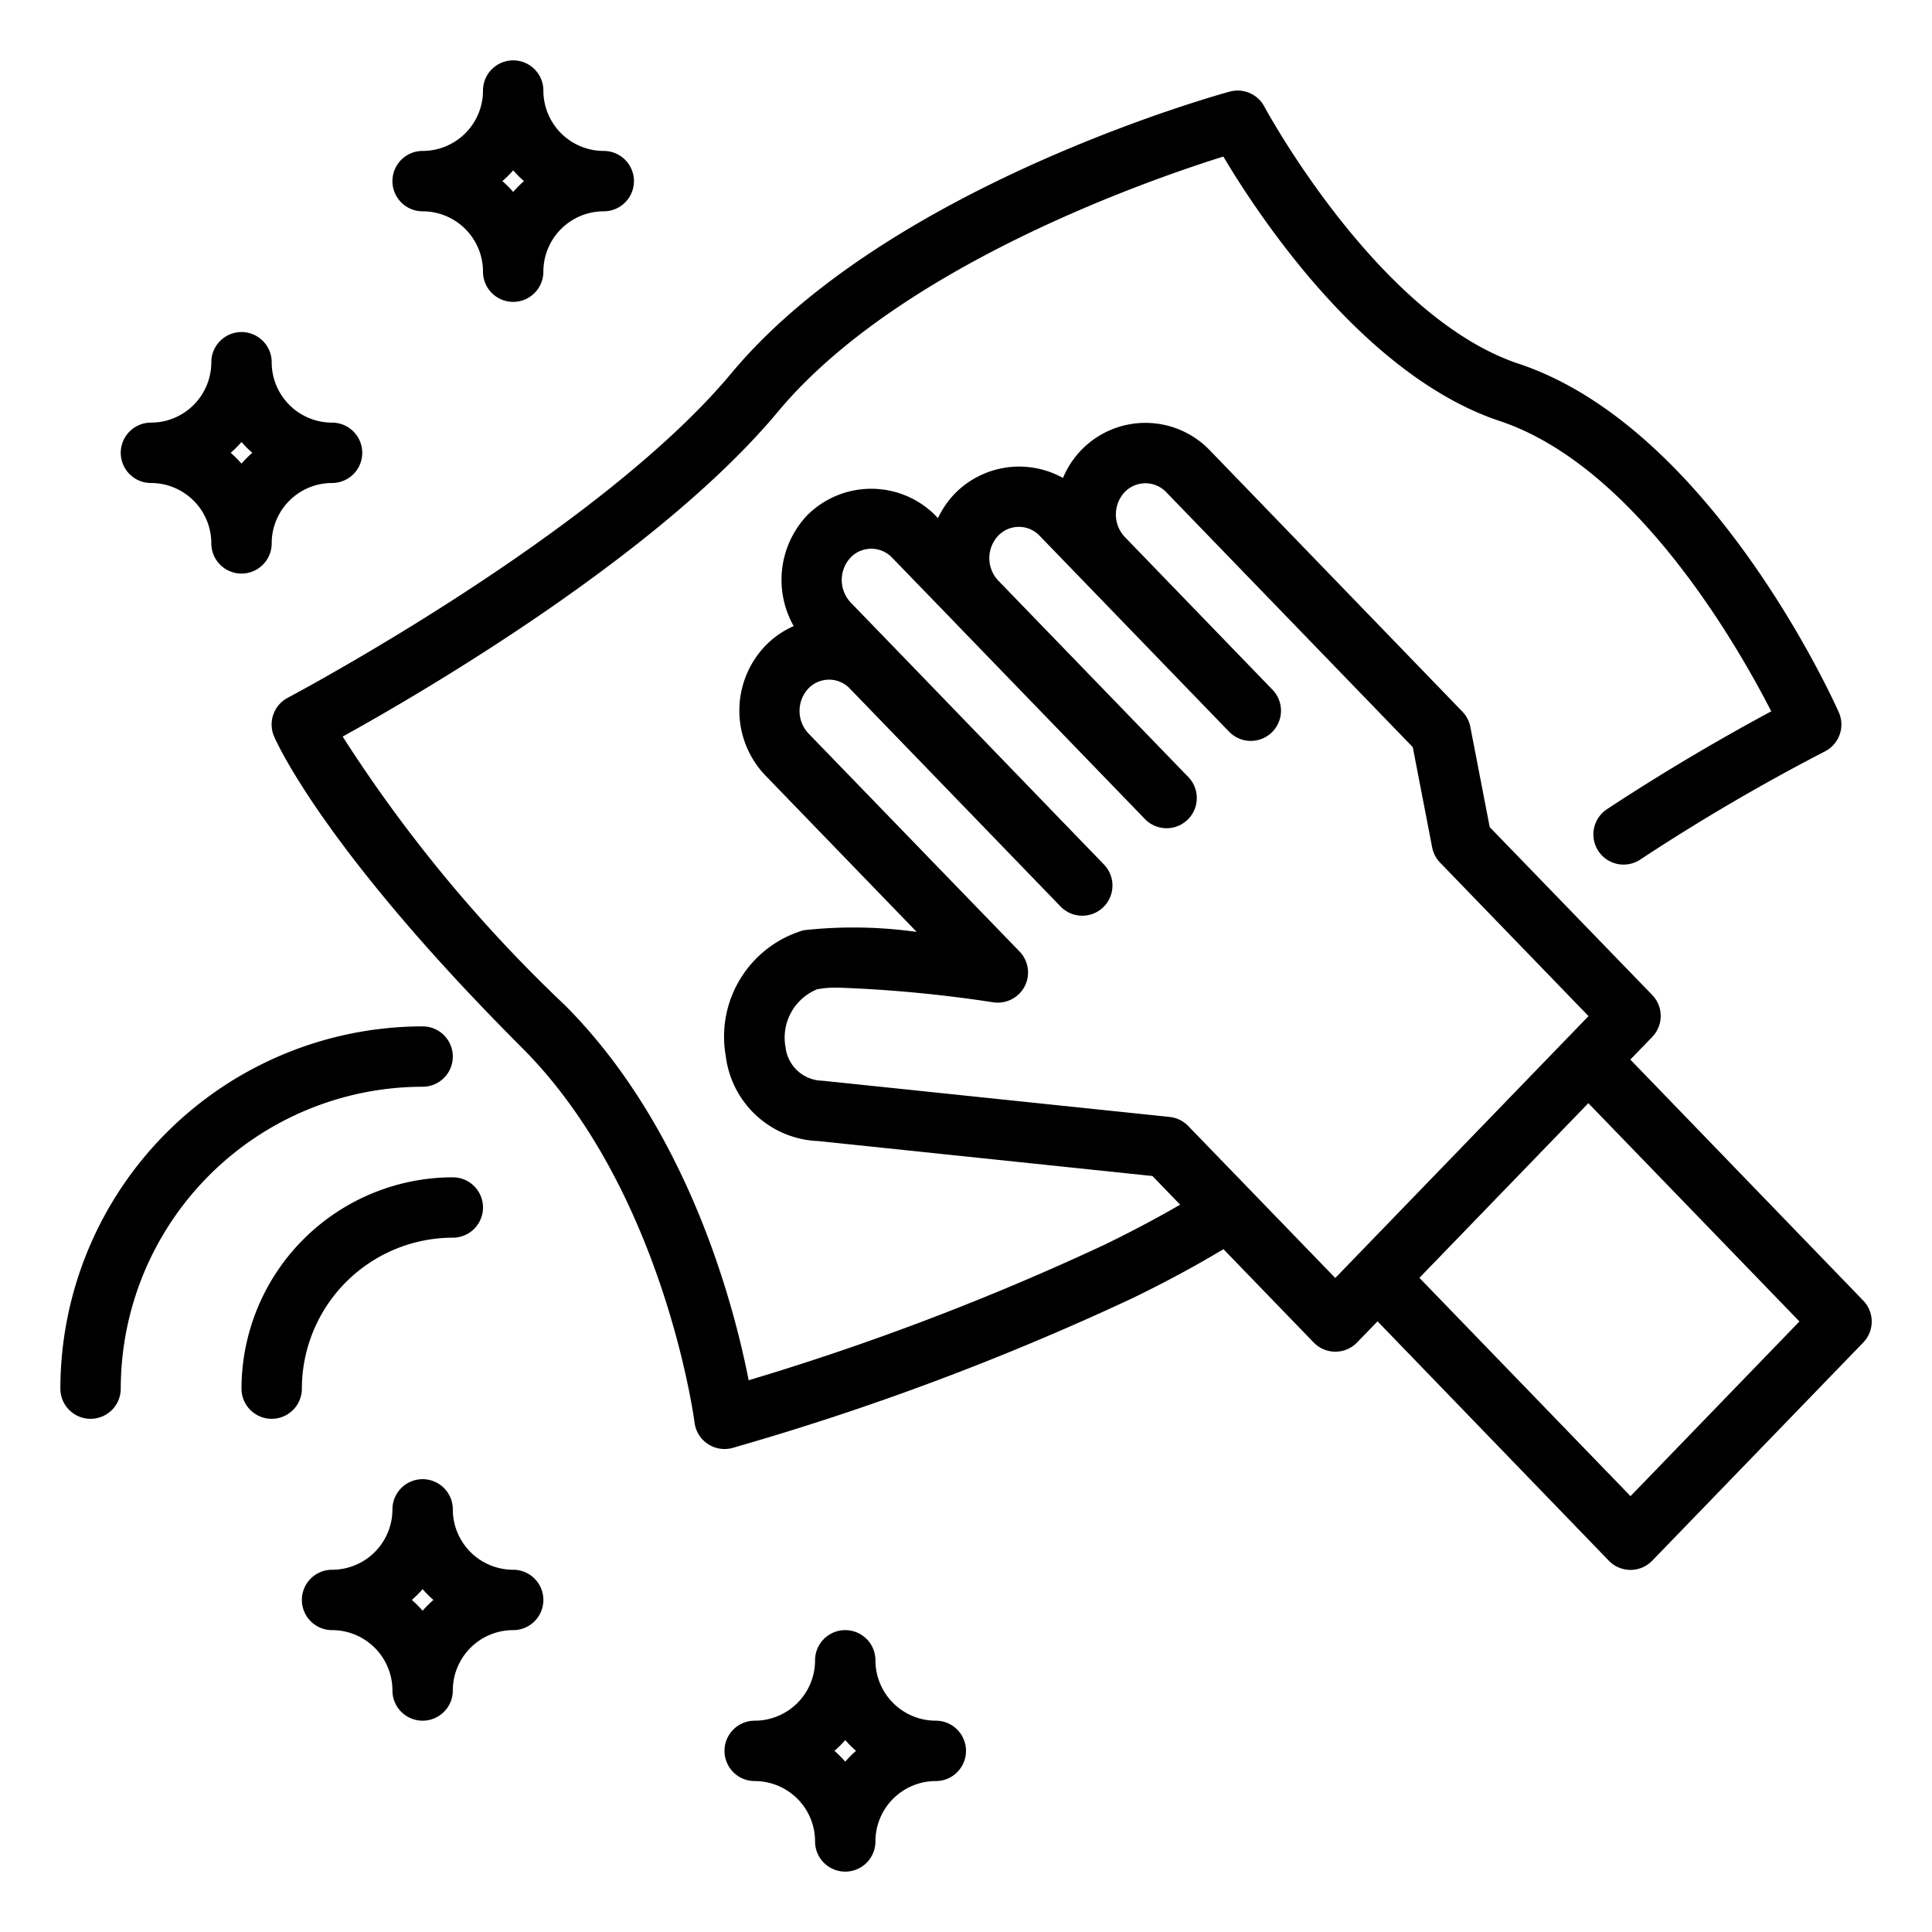
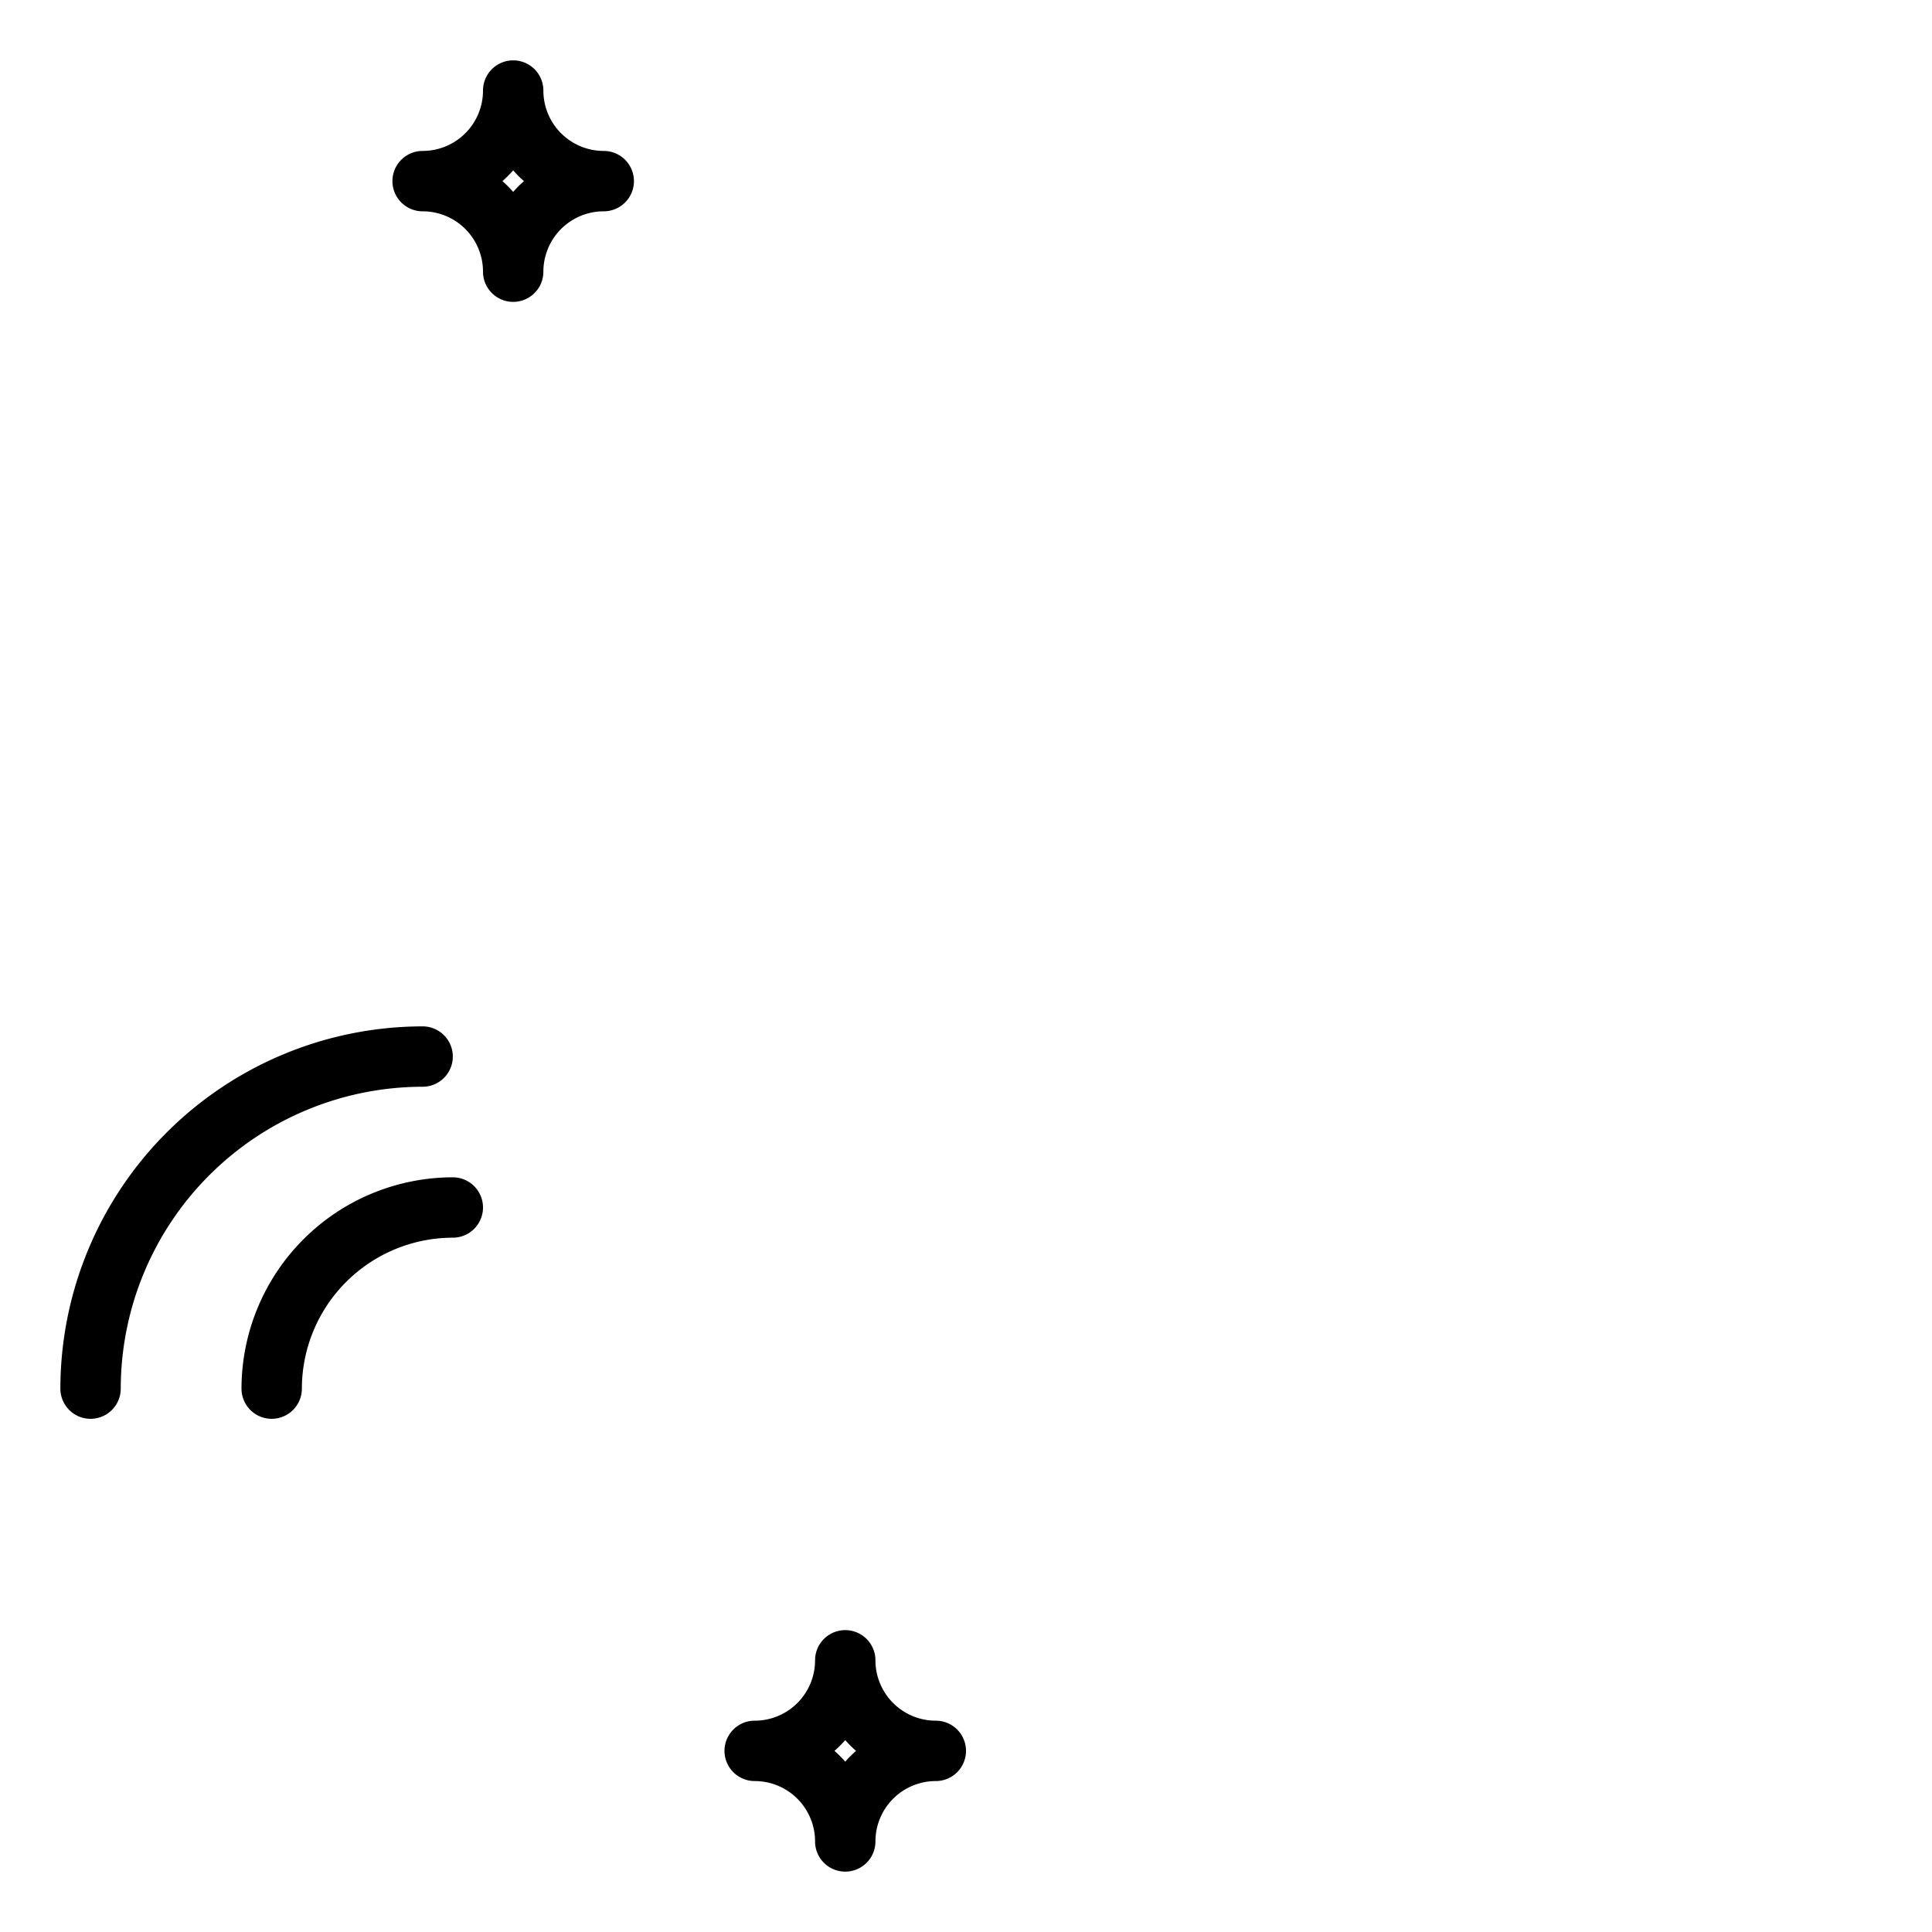
<svg xmlns="http://www.w3.org/2000/svg" id="line" height="512" viewBox="0 0 64 64" width="512">
-   <path d="m61.719 43.08-7.712-7.98.725-.75a1 1 0 0 0 0-1.39l-5.383-5.56-.642-3.32a1.006 1.006 0 0 0 -.263-.506l-8.384-8.674a2.956 2.956 0 0 0 -4.847.933 2.986 2.986 0 0 0 -3.578.513 3.042 3.042 0 0 0 -.564.819l-.094-.1a3 3 0 0 0 -4.233 0 3.112 3.112 0 0 0 -.452 3.675 2.977 2.977 0 0 0 -.945.659 3.108 3.108 0 0 0 0 4.282l5.02 5.19a15.064 15.064 0 0 0 -3.745-.056 3.674 3.674 0 0 0 -2.58 4.167 3.209 3.209 0 0 0 3.075 2.818l11.059 1.157.918.949q-1.139.661-2.472 1.311a86.337 86.337 0 0 1 -11.822 4.506c-.483-2.471-2.006-8.344-6.092-12.43a47.544 47.544 0 0 1 -7.357-8.893c2.649-1.463 10.471-6.027 14.417-10.759 4.008-4.81 12.251-7.671 14.757-8.455 1.16 1.952 4.661 7.266 9.159 8.762 4.472 1.491 7.857 7.4 8.991 9.616-1.12.6-3.183 1.752-5.456 3.251a1 1 0 0 0 1.1 1.67 67.434 67.434 0 0 1 6.128-3.591 1 1 0 0 0 .465-1.3c-.171-.384-4.252-9.428-10.6-11.543-4.662-1.551-8.393-8.451-8.43-8.522a1 1 0 0 0 -1.145-.494c-.462.126-11.363 3.154-16.505 9.324-4.438 5.323-14.6 10.7-14.7 10.756a1 1 0 0 0 -.454 1.277c.063.149 1.631 3.734 8.213 10.315 4.691 4.693 5.709 12.341 5.717 12.418a1 1 0 0 0 .992.875 1.018 1.018 0 0 0 .268-.036 89.058 89.058 0 0 0 13.232-4.953c1.1-.533 2.112-1.08 3.028-1.631l2.989 3.091a1 1 0 0 0 1.438 0l.678-.7 7.661 7.929a1 1 0 0 0 1.438 0l6.987-7.224a1 1 0 0 0 0-1.396zm-22.358-5.78a1 1 0 0 0 -.615-.3l-11.5-1.2a1.251 1.251 0 0 1 -1.224-1.111 1.73 1.73 0 0 1 1.05-1.919 3.471 3.471 0 0 1 .715-.052 43.92 43.92 0 0 1 5.123.486 1.009 1.009 0 0 0 1.035-.532 1 1 0 0 0 -.171-1.152l-6.989-7.22a1.089 1.089 0 0 1 0-1.5.951.951 0 0 1 1.337-.021l7.007 7.246a1 1 0 1 0 1.437-1.391l-6.986-7.229-.035-.035-1.362-1.408a1.09 1.09 0 0 1 0-1.5.953.953 0 0 1 1.358 0l2.059 2.126.038.041 6.277 6.49.011.012a1 1 0 0 0 1.438-1.391l-6.314-6.526a1.087 1.087 0 0 1 .023-1.475.948.948 0 0 1 1.357 0l6.276 6.49.012.012a1 1 0 0 0 1.438-1.39l-4.891-5.058a1.086 1.086 0 0 1 0-1.5.952.952 0 0 1 1.357 0l8.178 8.457.642 3.32a1 1 0 0 0 .263.506l4.917 5.084-1.762 1.822-5.95 6.153-.677.7zm14.652 12.262-6.993-7.232 5.536-5.724.06-.062 6.993 7.231z" />
  <path d="m15 35a1 1 0 0 0 -1-1 12.013 12.013 0 0 0 -12 12 1 1 0 0 0 2 0 10.011 10.011 0 0 1 10-10 1 1 0 0 0 1-1z" />
  <path d="m15 41a1 1 0 0 0 0-2 7.008 7.008 0 0 0 -7 7 1 1 0 0 0 2 0 5.006 5.006 0 0 1 5-5z" />
  <path d="m14 7a2 2 0 0 1 2 2 1 1 0 0 0 2 0 2 2 0 0 1 2-2 1 1 0 0 0 0-2 2 2 0 0 1 -2-2 1 1 0 0 0 -2 0 2 2 0 0 1 -2 2 1 1 0 0 0 0 2zm3-1.357a3.759 3.759 0 0 0 .357.357 3.759 3.759 0 0 0 -.357.357 3.759 3.759 0 0 0 -.357-.357 3.759 3.759 0 0 0 .357-.357z" />
-   <path d="m5 16a2 2 0 0 1 2 2 1 1 0 0 0 2 0 2 2 0 0 1 2-2 1 1 0 0 0 0-2 2 2 0 0 1 -2-2 1 1 0 0 0 -2 0 2 2 0 0 1 -2 2 1 1 0 0 0 0 2zm3-1.357a3.759 3.759 0 0 0 .357.357 3.759 3.759 0 0 0 -.357.357 3.759 3.759 0 0 0 -.357-.357 3.759 3.759 0 0 0 .357-.357z" />
-   <path d="m17 52a2 2 0 0 1 -2-2 1 1 0 0 0 -2 0 2 2 0 0 1 -2 2 1 1 0 0 0 0 2 2 2 0 0 1 2 2 1 1 0 0 0 2 0 2 2 0 0 1 2-2 1 1 0 0 0 0-2zm-3 1.357a3.759 3.759 0 0 0 -.357-.357 3.759 3.759 0 0 0 .357-.357 3.759 3.759 0 0 0 .357.357 3.759 3.759 0 0 0 -.357.357z" />
  <path d="m31 57a2 2 0 0 1 -2-2 1 1 0 0 0 -2 0 2 2 0 0 1 -2 2 1 1 0 0 0 0 2 2 2 0 0 1 2 2 1 1 0 0 0 2 0 2 2 0 0 1 2-2 1 1 0 0 0 0-2zm-3 1.357a3.759 3.759 0 0 0 -.357-.357 3.759 3.759 0 0 0 .357-.357 3.759 3.759 0 0 0 .357.357 3.759 3.759 0 0 0 -.357.357z" />
</svg>